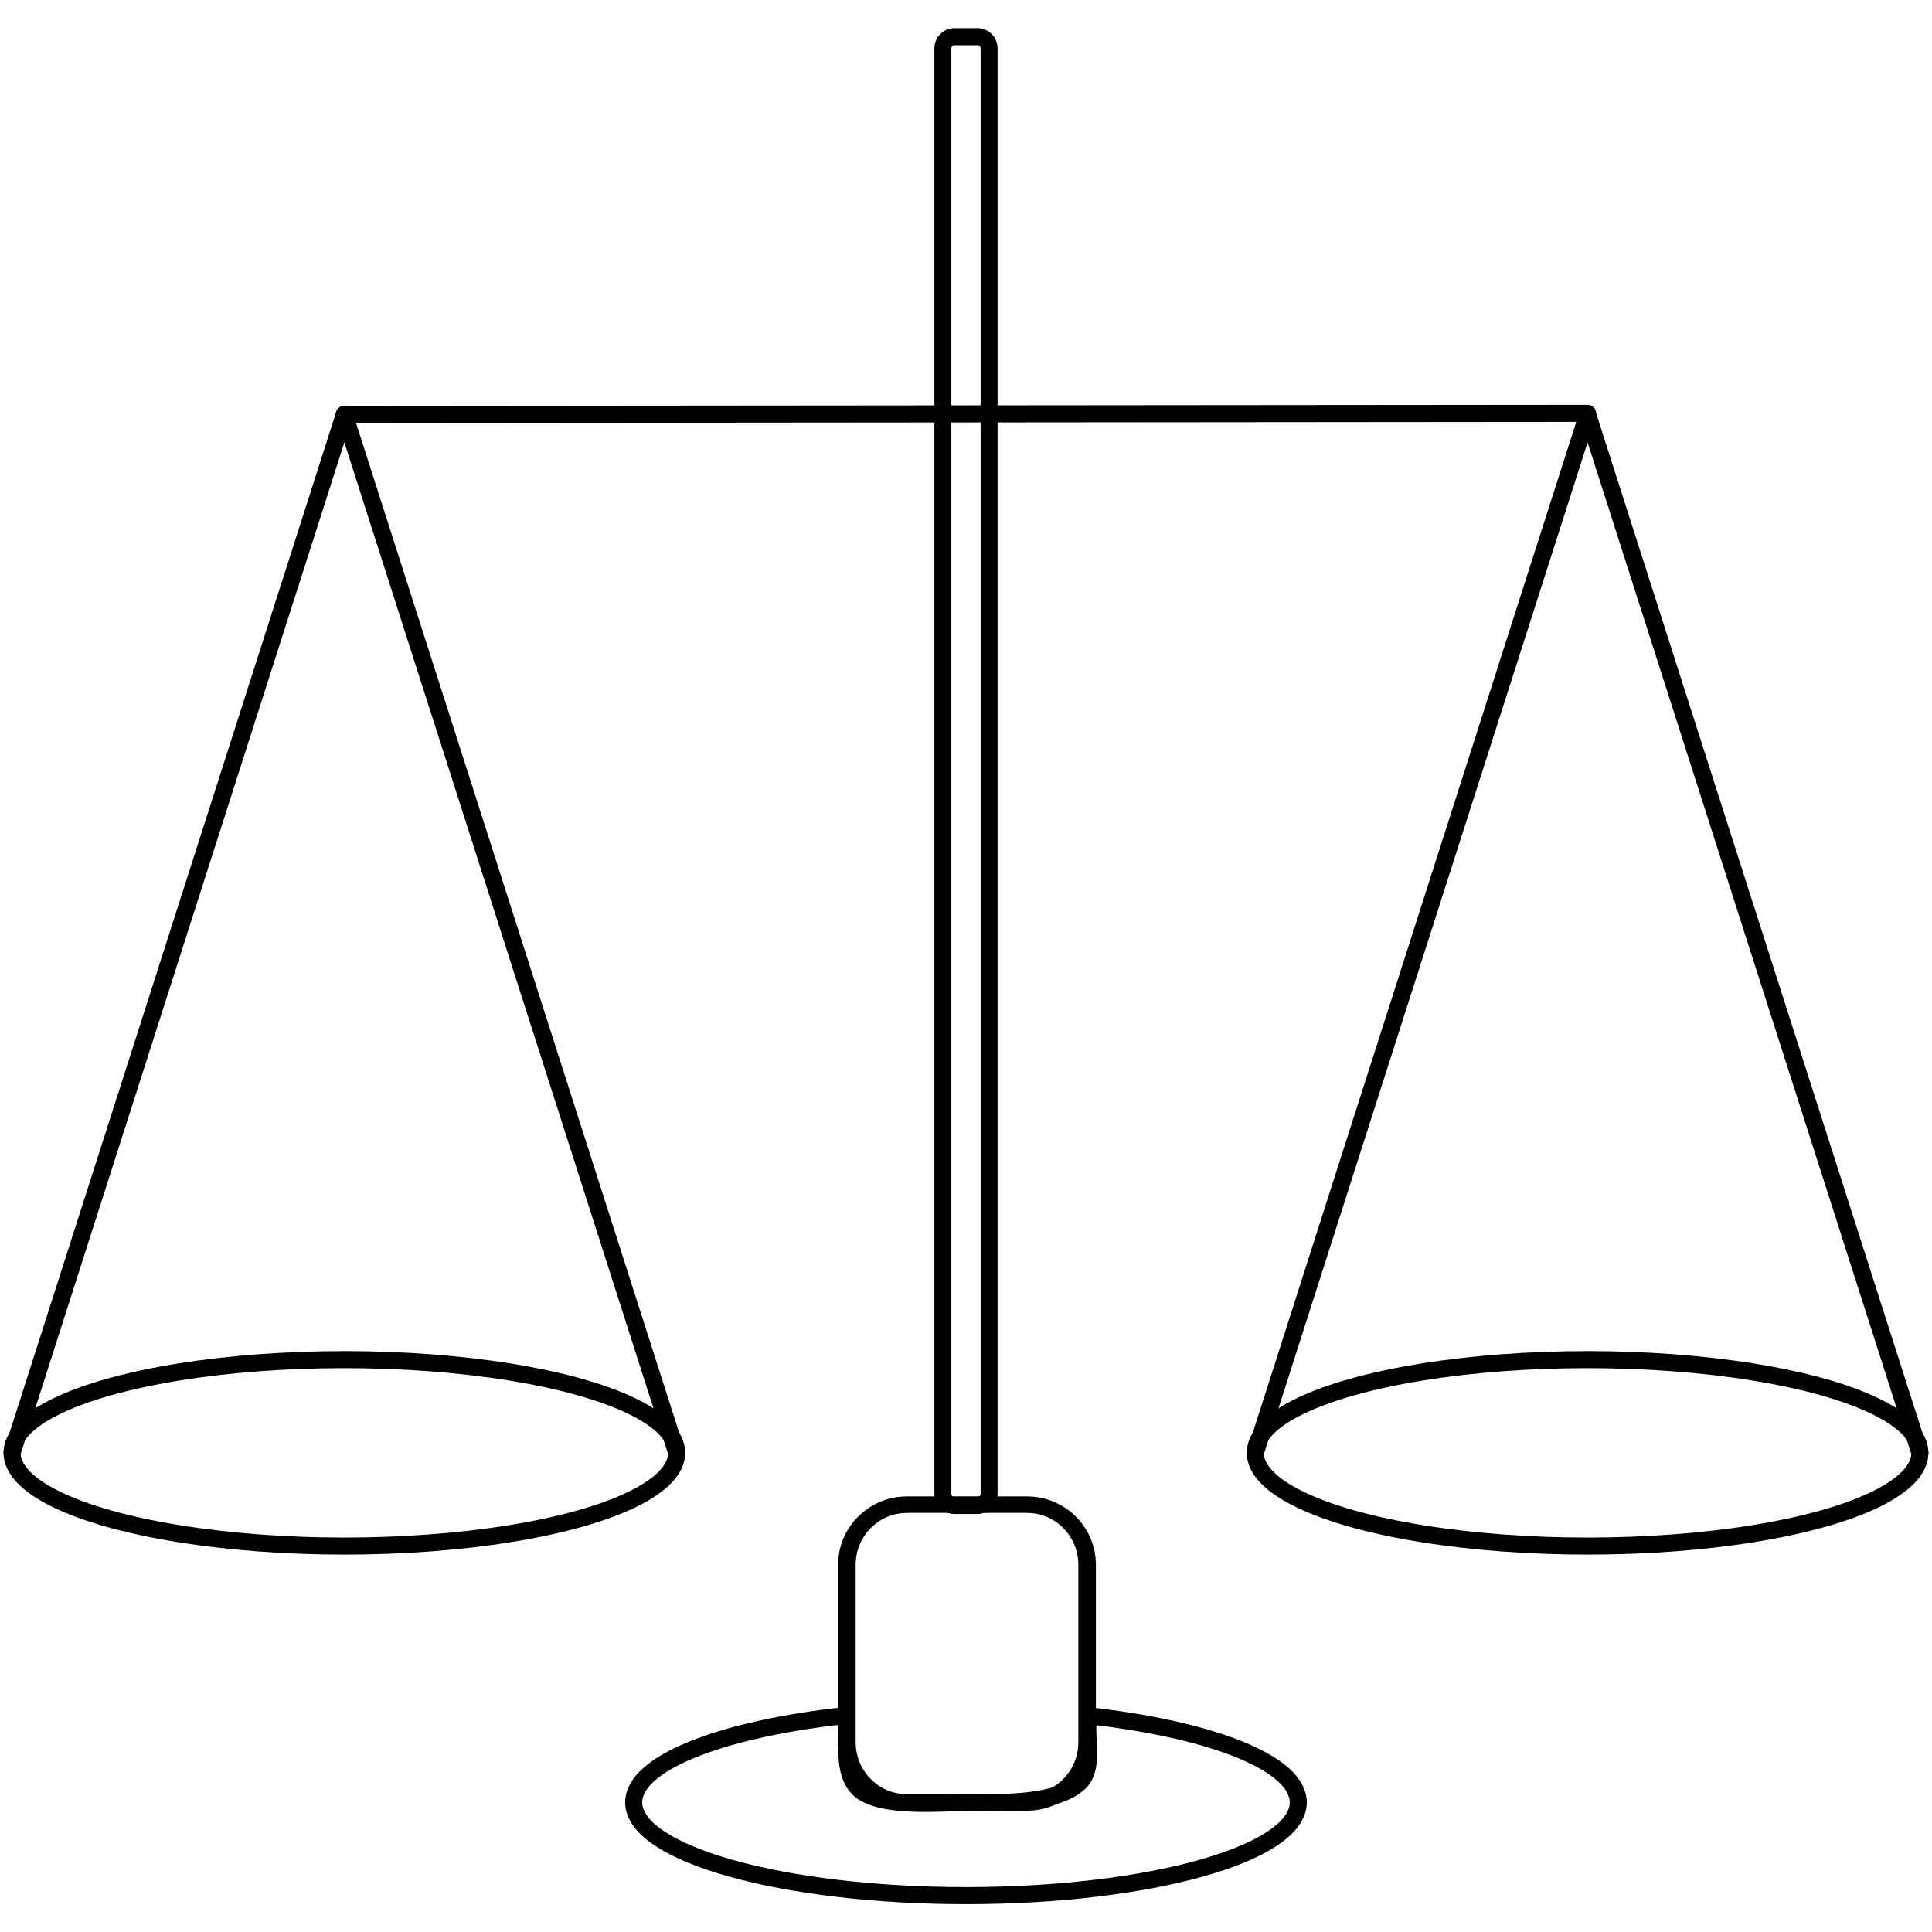
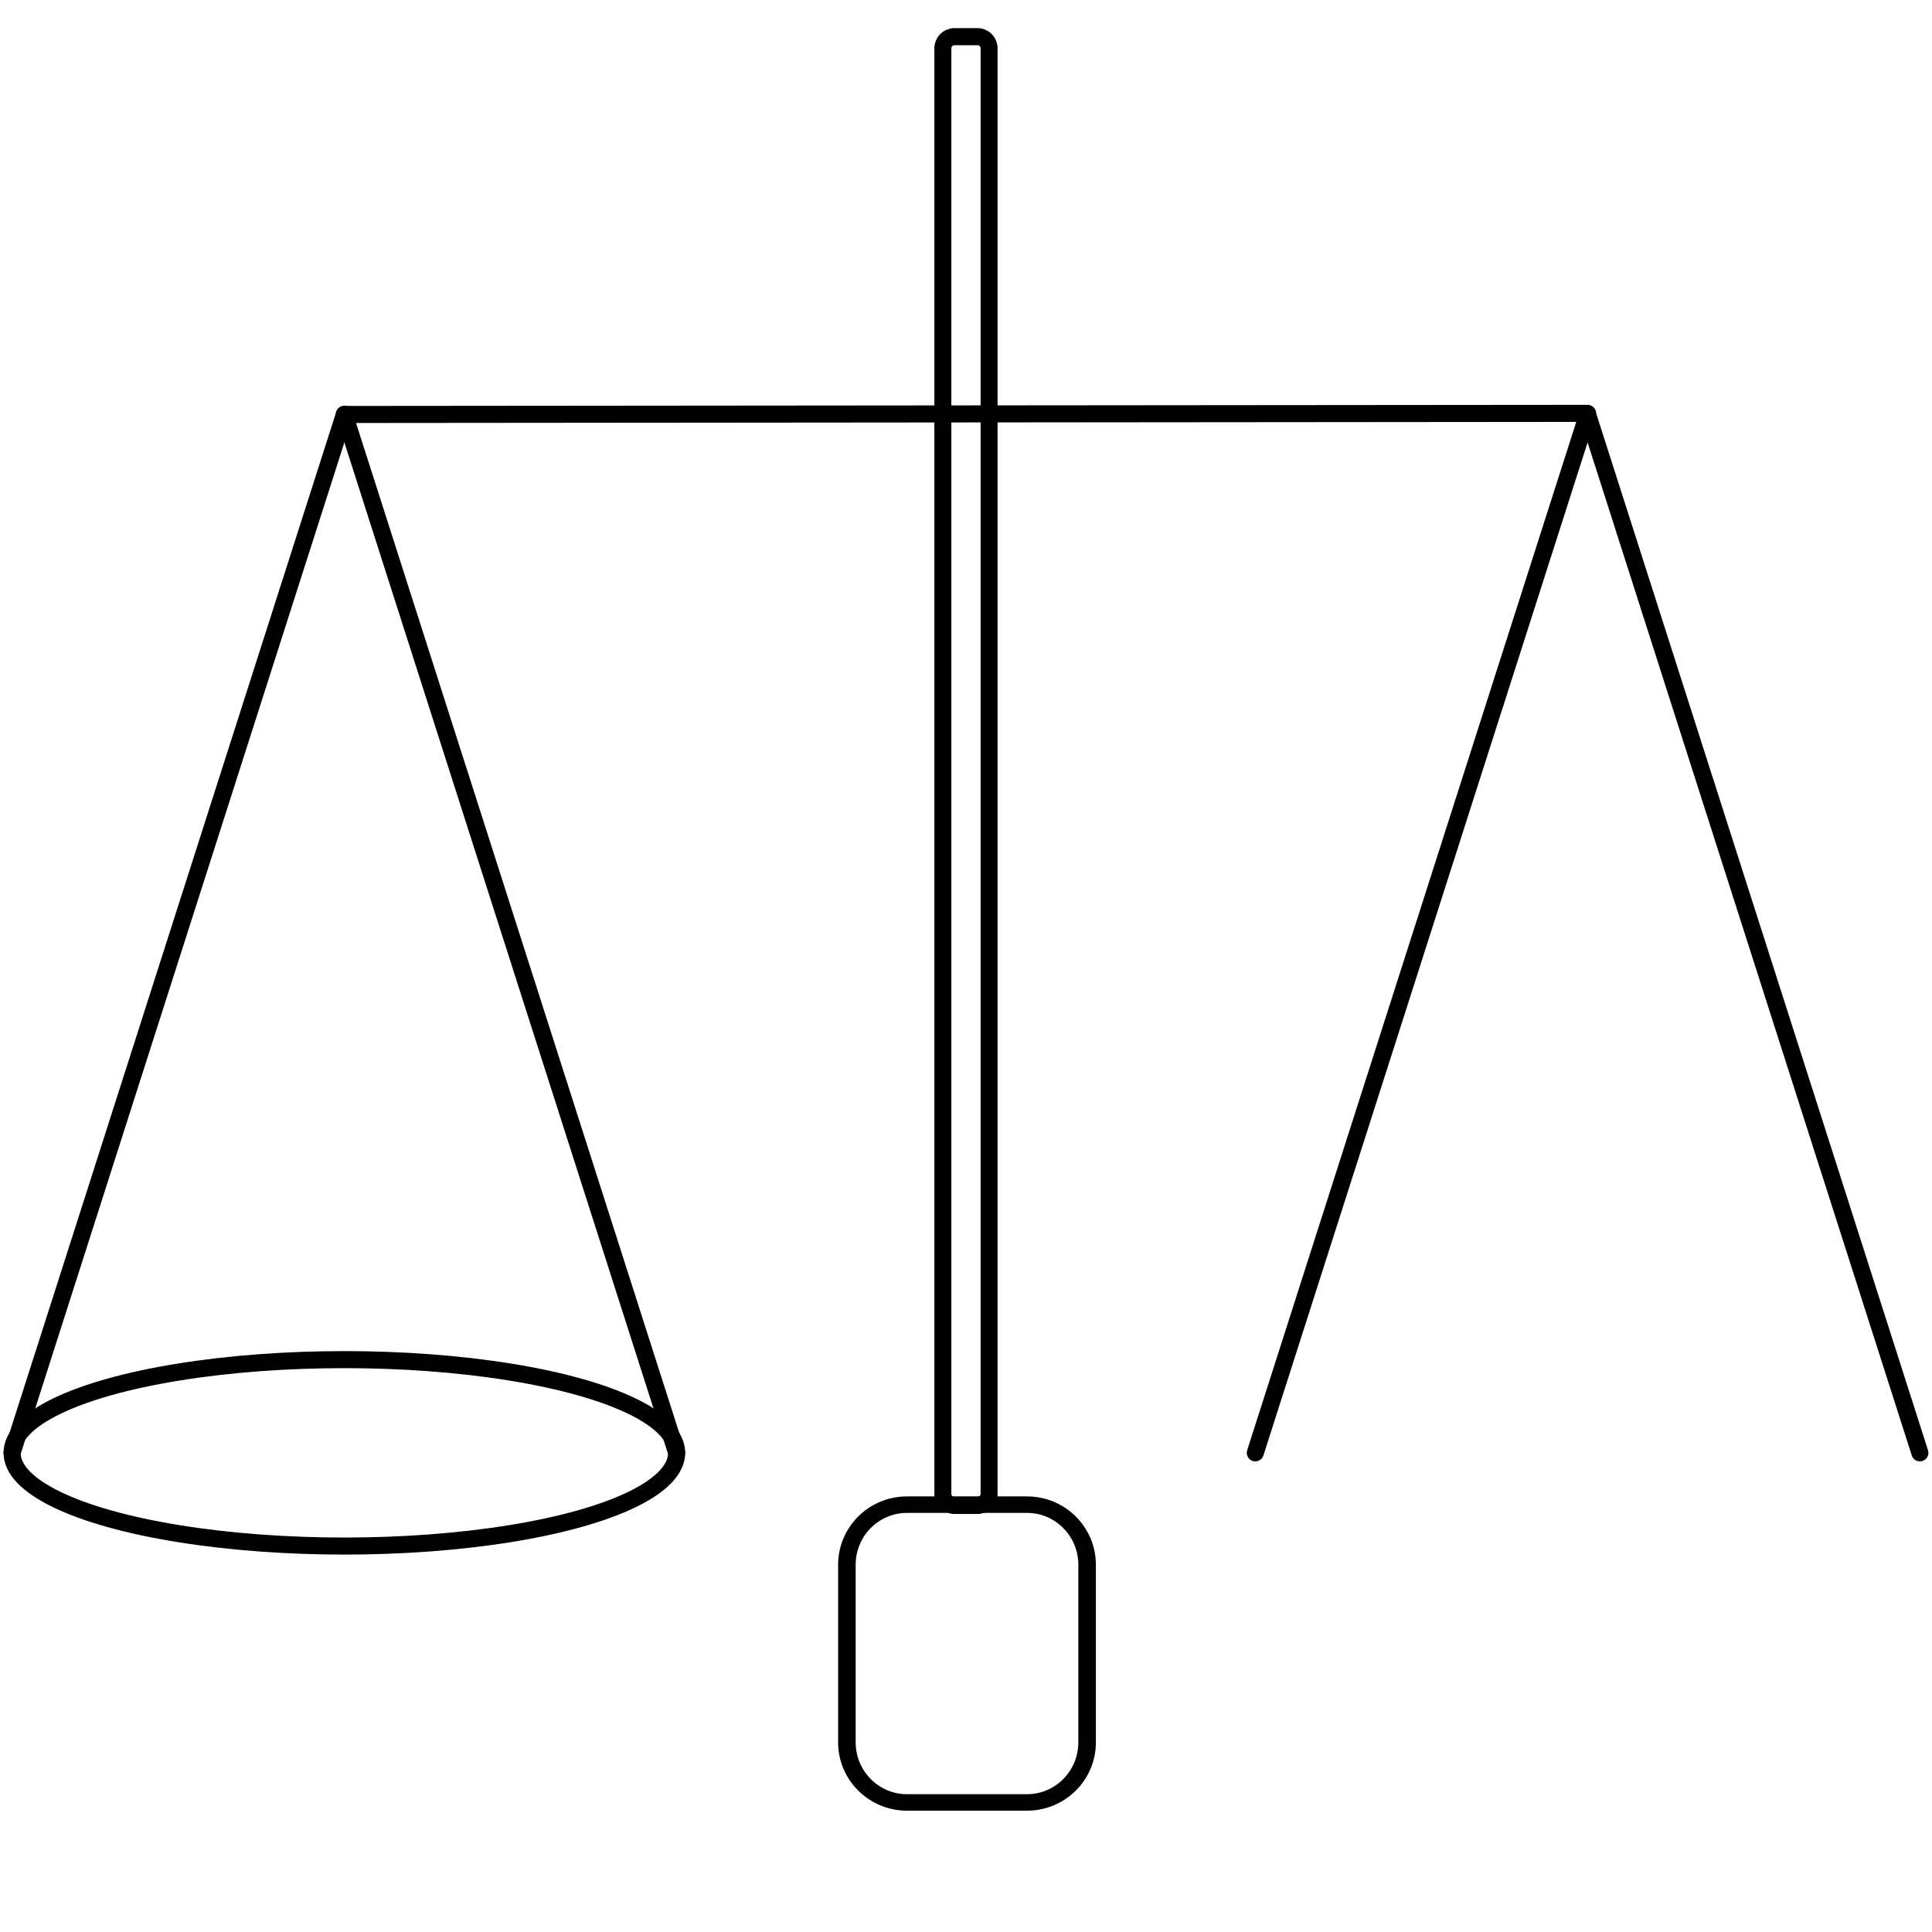
<svg xmlns="http://www.w3.org/2000/svg" width="100%" height="100%" viewBox="0 0 945 945" version="1.1" xml:space="preserve" style="fill-rule:evenodd;clip-rule:evenodd;stroke-linecap:round;stroke-linejoin:round;stroke-miterlimit:1.5;">
  <g transform="matrix(2.122,0,0,2.122,-541.333,-491.002)">
    <g transform="matrix(1,0,0,1,1.022,19.984)">
-       <ellipse cx="620.03" cy="546.289" rx="76.595" ry="21.487" style="fill:none;stroke:black;stroke-width:3.93px;" />
-     </g>
+       </g>
    <g transform="matrix(1,0,0,1,-285.547,19.984)">
      <ellipse cx="620.03" cy="546.289" rx="76.595" ry="21.487" style="fill:none;stroke:black;stroke-width:3.93px;" />
    </g>
    <g transform="matrix(1,0,0,1,-142.262,100.557)">
-       <path d="M620.03,546.289C625.868,546.289 640.844,547.122 646.309,541.605C650.749,537.124 645.753,526.007 649.864,526.496C677.334,529.762 696.625,537.398 696.625,546.289C696.625,558.148 662.304,567.776 620.03,567.776C577.756,567.776 543.435,558.148 543.435,546.289C543.435,537.398 562.726,529.762 590.196,526.496C595.095,525.914 589.885,537.665 595.241,543.09C599.912,547.822 615.101,546.289 620.03,546.289Z" style="fill:none;stroke:black;stroke-width:3.93px;" />
-     </g>
+       </g>
    <g transform="matrix(1,0,0,1,-0.593,-0.082)">
      <path d="M335.076,327.005L621.645,326.75" style="fill:none;stroke:black;stroke-width:3.93px;" />
    </g>
    <g transform="matrix(0.928,0,0,0.871,29.335,74.597)">
      <path d="M513.312,594.109C513.312,585.333 506.628,578.208 498.395,578.208L468.561,578.208C460.328,578.208 453.644,585.333 453.644,594.109L453.644,641.112C453.644,649.888 460.328,657.013 468.561,657.013L498.395,657.013C506.628,657.013 513.312,649.888 513.312,641.112L513.312,594.109Z" style="fill:none;stroke:black;stroke-width:4.36px;" />
    </g>
    <g transform="matrix(1,0,0,1.01,0,-5.602)">
      <path d="M483.094,245.648C483.094,244.193 481.901,243.011 480.431,243.011L475.104,243.011C473.634,243.011 472.441,244.193 472.441,245.648L472.441,575.57C472.441,577.026 473.634,578.208 475.104,578.208L480.431,578.208C481.901,578.208 483.094,577.026 483.094,575.57L483.094,245.648Z" style="fill:none;stroke:black;stroke-width:3.91px;" />
    </g>
    <path d="M334.483,326.922L257.888,566.273" style="fill:none;stroke:black;stroke-width:3.93px;" />
    <path d="M411.078,566.273L334.483,326.922" style="fill:none;stroke:black;stroke-width:3.93px;" />
    <path d="M544.457,566.273L621.052,326.922L697.647,566.273" style="fill:none;stroke:black;stroke-width:3.93px;" />
  </g>
</svg>